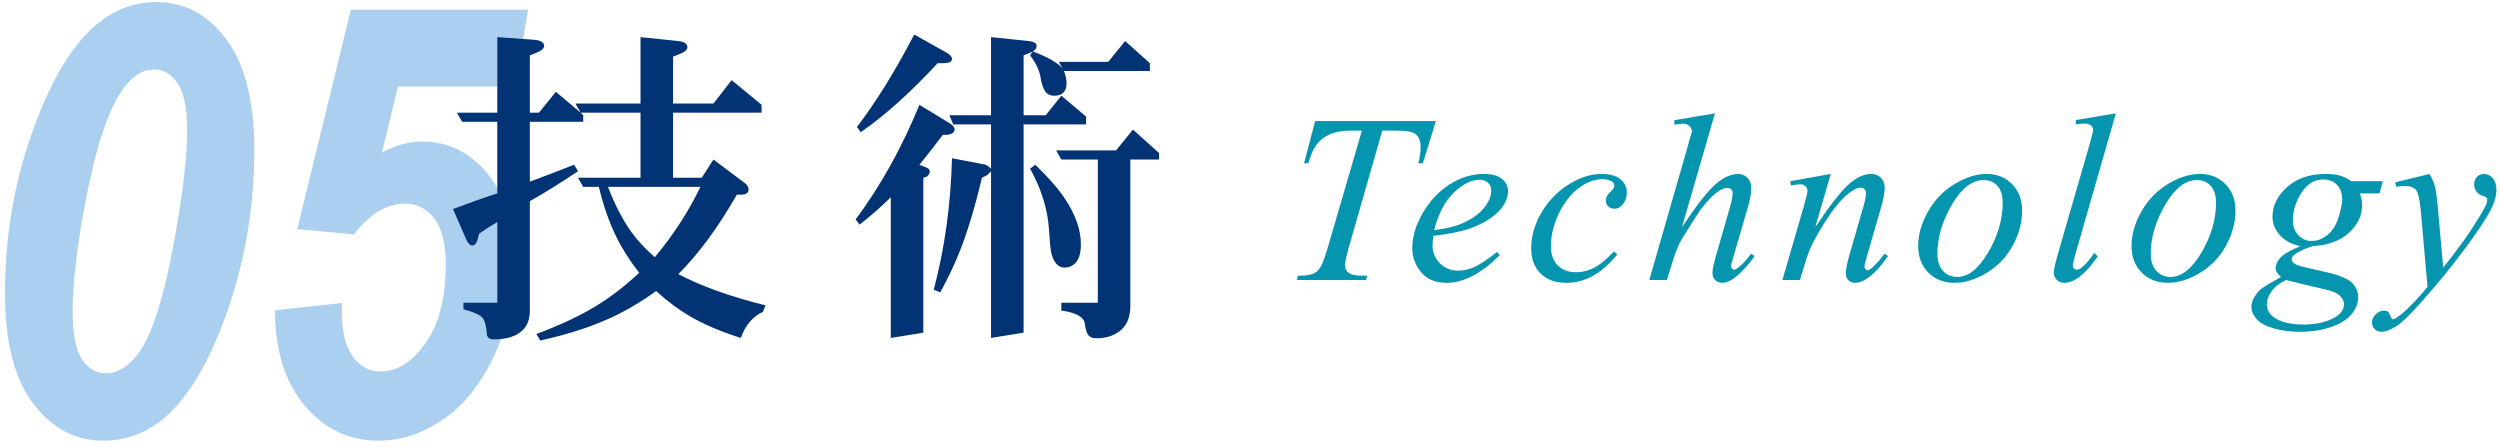
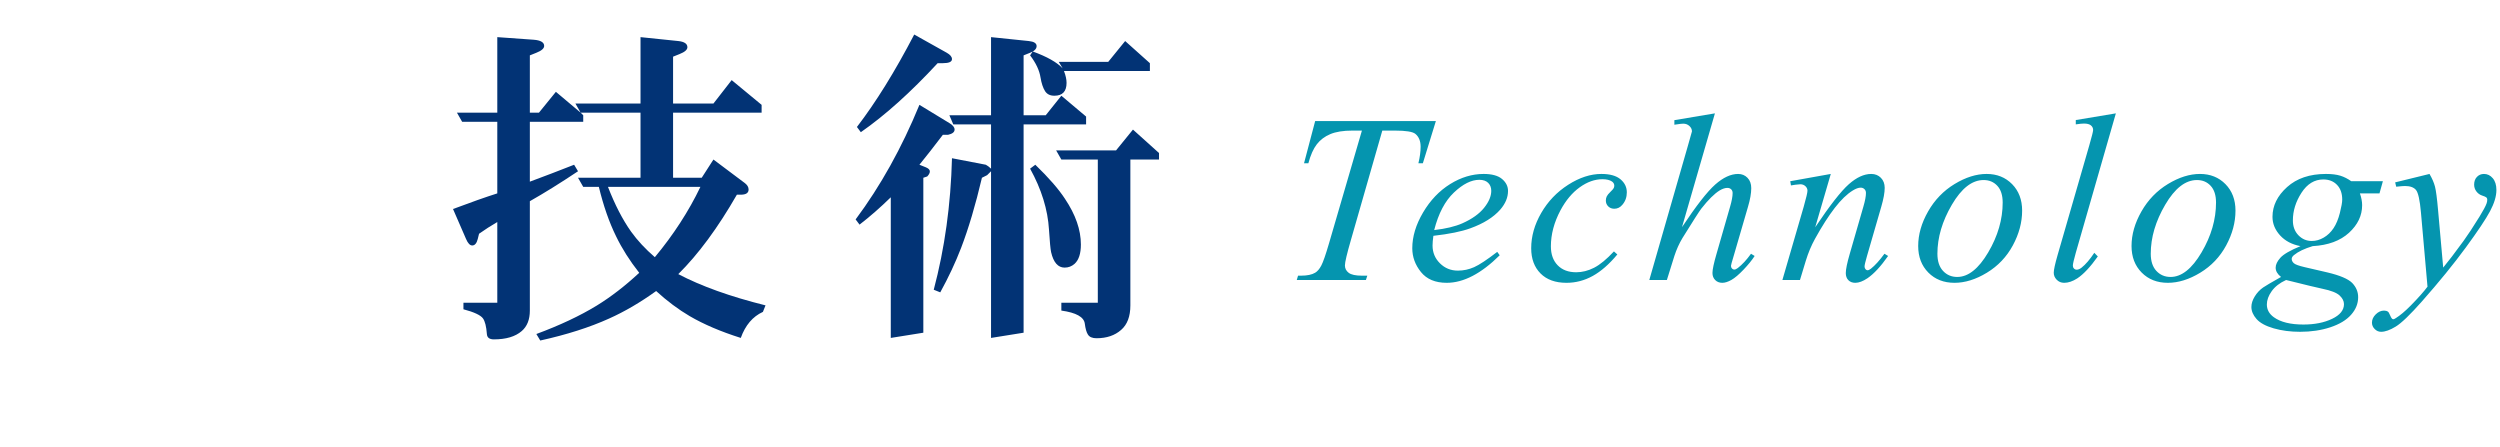
<svg xmlns="http://www.w3.org/2000/svg" width="375" height="67" viewBox="0 0 375 67">
  <g fill="none" fill-rule="evenodd">
-     <path fill="#AACFEF" d="M0.746,44.038 C0.746,35.718 2.072,27.756 4.723,20.154 C7.375,12.551 10.517,7.153 14.149,3.96 C16.903,1.528 20.009,0.312 23.466,0.312 C27.714,0.312 31.222,2.195 33.991,5.959 C36.759,9.724 38.144,15.239 38.144,22.505 C38.144,30.825 36.833,38.779 34.21,46.367 C31.588,53.955 28.461,59.346 24.828,62.539 C22.104,64.912 18.983,66.099 15.468,66.099 C11.278,66.099 7.777,64.238 4.965,60.518 C2.152,56.797 0.746,51.304 0.746,44.038 Z M10.897,46.587 C10.897,50.044 11.359,52.476 12.282,53.882 C13.205,55.288 14.384,55.991 15.819,55.991 C17.636,55.991 19.291,54.98 20.785,52.959 C22.748,50.234 24.455,45.027 25.905,37.336 C27.355,29.646 28.08,23.706 28.08,19.517 C28.08,16.294 27.611,13.972 26.674,12.551 C25.736,11.13 24.55,10.42 23.114,10.42 C21.386,10.42 19.818,11.416 18.412,13.408 C16.186,16.543 14.296,22.3 12.743,30.679 C11.513,37.241 10.897,42.544 10.897,46.587 Z M41.247,46.543 L51.311,45.444 L51.267,46.763 C51.267,49.78 51.823,52.029 52.937,53.508 C54.05,54.988 55.441,55.728 57.111,55.728 C59.572,55.728 61.813,54.307 63.835,51.465 C65.856,48.623 66.867,44.668 66.867,39.6 C66.867,36.553 66.296,34.282 65.153,32.788 C64.011,31.294 62.546,30.547 60.759,30.547 C59.382,30.547 58.056,30.928 56.782,31.689 C55.507,32.451 54.284,33.608 53.112,35.161 L44.587,34.37 L52.629,1.455 L79.216,1.455 L77.238,12.969 L59.704,12.969 L57.287,22.9 C58.283,22.344 59.287,21.926 60.297,21.648 C61.308,21.37 62.312,21.23 63.308,21.23 C67.233,21.23 70.522,22.856 73.173,26.108 C75.825,29.36 77.15,33.828 77.15,39.512 C77.15,44.434 76.147,49.033 74.14,53.311 C72.133,57.588 69.577,60.789 66.472,62.913 C63.366,65.037 60.129,66.099 56.76,66.099 C52.365,66.099 48.688,64.355 45.729,60.869 C42.77,57.383 41.276,52.607 41.247,46.543 Z" />
    <path fill="#023375" d="M80.844,16.898 L83.383,13.773 L87.094,16.898 L86.312,15.531 L96.078,15.531 L96.078,5.57 L101.742,6.156 C102.654,6.254 103.109,6.563 103.109,7.084 C103.109,7.458 102.719,7.8 101.938,8.109 L100.961,8.5 L100.961,15.531 L107.016,15.531 L109.75,12.016 L114.242,15.727 L114.242,16.898 L100.961,16.898 L100.961,26.664 L105.258,26.664 L107.016,23.93 L111.703,27.445 C112.094,27.738 112.289,28.064 112.289,28.422 C112.289,28.943 111.898,29.203 111.117,29.203 L110.531,29.203 C107.683,34.167 104.753,38.139 101.742,41.117 C105.176,42.924 109.538,44.486 114.828,45.805 L114.438,46.781 C112.908,47.481 111.801,48.783 111.117,50.688 C108.122,49.743 105.567,48.653 103.451,47.416 C101.758,46.423 100.082,45.17 98.422,43.656 C96.046,45.365 93.694,46.741 91.366,47.782 C88.453,49.101 85.01,50.199 81.039,51.078 L80.453,50.102 C83.969,48.799 86.98,47.383 89.486,45.854 C91.635,44.535 93.767,42.891 95.883,40.922 C94.451,39.099 93.295,37.276 92.416,35.453 C91.374,33.337 90.512,30.863 89.828,28.031 L87.484,28.031 L86.703,26.664 L96.078,26.664 L96.078,16.898 L87.094,16.898 L87.484,17.289 L87.484,18.266 L79.477,18.266 L79.477,27.25 C81.674,26.436 83.887,25.59 86.117,24.711 L86.703,25.688 C84.018,27.478 81.609,28.975 79.477,30.18 L79.477,46.586 C79.477,47.937 79.07,48.962 78.256,49.662 C77.296,50.492 75.904,50.907 74.081,50.907 C73.414,50.907 73.064,50.639 73.031,50.102 C72.95,48.979 72.755,48.197 72.445,47.758 C72.087,47.27 71.111,46.814 69.516,46.391 L69.516,45.414 L74.594,45.414 L74.594,33.305 C73.617,33.874 72.706,34.46 71.859,35.062 L71.664,35.844 C71.501,36.495 71.225,36.82 70.834,36.82 C70.492,36.82 70.183,36.495 69.906,35.844 L67.953,31.352 C70.639,30.342 72.852,29.561 74.594,29.008 L74.594,18.266 L69.32,18.266 L68.539,16.898 L74.594,16.898 L74.594,5.57 L80.062,5.961 C81.104,6.042 81.625,6.352 81.625,6.889 C81.625,7.263 81.234,7.605 80.453,7.914 L79.477,8.305 L79.477,16.898 L80.844,16.898 Z M105.062,28.031 L91.195,28.031 C92.237,30.717 93.393,32.955 94.662,34.745 C95.622,36.08 96.811,37.357 98.227,38.578 C101.026,35.209 103.305,31.693 105.062,28.031 Z M137.914,24.711 L138.891,25.102 C139.281,25.264 139.477,25.468 139.477,25.712 C139.477,25.94 139.346,26.192 139.086,26.469 L138.5,26.664 L138.5,49.906 L133.617,50.688 L133.617,29.594 C132.055,31.124 130.492,32.491 128.93,33.695 L128.344,32.914 C132.071,27.917 135.261,22.188 137.914,15.727 L142.406,18.461 C142.927,18.77 143.188,19.096 143.188,19.438 C143.188,19.812 142.862,20.072 142.211,20.219 L141.43,20.219 C140.095,21.977 138.923,23.474 137.914,24.711 Z M169.555,23.93 L169.555,45.805 C169.555,47.465 169.091,48.694 168.163,49.491 C167.219,50.321 165.99,50.736 164.477,50.736 C163.842,50.736 163.41,50.549 163.183,50.175 C162.971,49.849 162.816,49.304 162.719,48.539 C162.589,47.546 161.417,46.895 159.203,46.586 L159.203,45.414 L164.672,45.414 L164.672,23.93 L159.203,23.93 L158.422,22.562 L167.406,22.562 L169.945,19.438 L173.852,22.953 L173.852,23.93 L169.555,23.93 Z M166.234,9.281 L168.773,6.156 L172.484,9.477 L172.484,10.648 L159.594,10.648 C159.854,11.316 159.984,11.91 159.984,12.431 C159.984,13.716 159.374,14.359 158.153,14.359 C157.519,14.359 157.055,14.132 156.762,13.676 C156.452,13.187 156.225,12.504 156.078,11.625 C155.915,10.567 155.395,9.46 154.516,8.305 L154.906,7.719 C157.055,8.5 158.552,9.346 159.398,10.258 L158.812,9.281 L166.234,9.281 Z M153.539,8.305 L153.539,17.289 L156.859,17.289 L159.203,14.359 L162.914,17.484 L162.914,18.656 L153.539,18.656 L153.539,49.906 L148.656,50.688 L148.656,25.688 L148.07,26.273 L147.289,26.664 C146.329,30.749 145.287,34.257 144.164,37.187 C143.318,39.384 142.276,41.605 141.039,43.852 L140.062,43.461 C141.706,37.26 142.618,30.684 142.797,23.734 L147.875,24.711 C148.119,24.841 148.38,25.036 148.656,25.297 L148.656,18.656 L142.992,18.656 L142.406,17.289 L148.656,17.289 L148.656,5.57 L154.32,6.156 C155.102,6.238 155.492,6.49 155.492,6.913 C155.492,7.32 155.167,7.654 154.516,7.914 L153.539,8.305 Z M155.297,24.711 C157.315,26.664 158.796,28.365 159.74,29.813 C161.335,32.19 162.133,34.477 162.133,36.674 C162.133,38.041 161.815,39.009 161.181,39.579 C160.757,39.953 160.261,40.141 159.691,40.141 C158.699,40.141 158.023,39.368 157.665,37.821 C157.567,37.366 157.462,36.243 157.348,34.452 C157.169,31.441 156.225,28.389 154.516,25.297 L155.297,24.711 Z M140.648,9.477 C136.596,13.855 132.755,17.305 129.125,19.828 L128.539,19.047 C131.387,15.336 134.252,10.714 137.133,5.18 L142.016,7.914 C142.536,8.207 142.797,8.524 142.797,8.866 C142.797,9.273 142.341,9.477 141.43,9.477 L140.648,9.477 Z" />
    <path fill="#0595AF" d="M197.273,18.164 L215.379,18.164 L213.428,24.492 L212.76,24.492 C212.982,23.566 213.094,22.74 213.094,22.014 C213.094,21.158 212.83,20.514 212.303,20.08 C211.904,19.752 210.879,19.588 209.227,19.588 L207.346,19.588 L202.635,36.006 C202.037,38.068 201.738,39.34 201.738,39.82 C201.738,40.266 201.926,40.632 202.301,40.919 C202.676,41.206 203.338,41.35 204.287,41.35 L205.096,41.35 L204.885,42 L194.514,42 L194.707,41.35 L195.164,41.35 C196.078,41.35 196.781,41.203 197.273,40.91 C197.613,40.711 197.921,40.351 198.196,39.829 C198.472,39.308 198.855,38.203 199.348,36.516 L204.287,19.588 L202.863,19.588 C201.492,19.588 200.388,19.764 199.55,20.115 C198.712,20.467 198.035,20.977 197.52,21.645 C197.004,22.313 196.582,23.262 196.254,24.492 L195.604,24.492 L197.273,18.164 Z M215.006,35.373 C214.924,35.959 214.883,36.445 214.883,36.832 C214.883,37.875 215.252,38.763 215.99,39.495 C216.729,40.228 217.625,40.594 218.68,40.594 C219.523,40.594 220.335,40.421 221.114,40.075 C221.894,39.729 223.051,38.965 224.586,37.781 L224.955,38.291 C222.178,41.045 219.529,42.422 217.01,42.422 C215.299,42.422 214.01,41.883 213.143,40.805 C212.275,39.727 211.842,38.537 211.842,37.236 C211.842,35.49 212.381,33.703 213.459,31.875 C214.537,30.047 215.891,28.626 217.52,27.612 C219.148,26.599 220.824,26.092 222.547,26.092 C223.789,26.092 224.709,26.344 225.307,26.848 C225.904,27.352 226.203,27.949 226.203,28.641 C226.203,29.613 225.816,30.545 225.043,31.436 C224.023,32.596 222.523,33.533 220.543,34.248 C219.23,34.729 217.385,35.104 215.006,35.373 Z M215.129,34.512 C216.863,34.312 218.275,33.973 219.365,33.492 C220.807,32.848 221.888,32.077 222.608,31.181 C223.329,30.284 223.689,29.432 223.689,28.623 C223.689,28.131 223.534,27.732 223.224,27.428 C222.913,27.123 222.471,26.971 221.896,26.971 C220.701,26.971 219.433,27.606 218.091,28.878 C216.749,30.149 215.762,32.027 215.129,34.512 Z M242.6,38.168 C241.381,39.633 240.15,40.708 238.908,41.394 C237.666,42.079 236.354,42.422 234.971,42.422 C233.307,42.422 232.009,41.953 231.077,41.016 C230.146,40.078 229.68,38.818 229.68,37.236 C229.68,35.443 230.181,33.68 231.183,31.945 C232.185,30.211 233.532,28.802 235.226,27.718 C236.919,26.634 238.58,26.092 240.209,26.092 C241.486,26.092 242.441,26.358 243.074,26.892 C243.707,27.425 244.023,28.078 244.023,28.852 C244.023,29.578 243.801,30.199 243.355,30.715 C243.027,31.113 242.623,31.312 242.143,31.312 C241.779,31.312 241.478,31.195 241.237,30.961 C240.997,30.727 240.877,30.434 240.877,30.082 C240.877,29.859 240.921,29.654 241.009,29.467 C241.097,29.279 241.278,29.054 241.554,28.79 C241.829,28.526 241.996,28.336 242.055,28.219 C242.113,28.102 242.143,27.979 242.143,27.85 C242.143,27.604 242.031,27.398 241.809,27.234 C241.469,27 240.988,26.883 240.367,26.883 C239.219,26.883 238.082,27.287 236.957,28.096 C235.832,28.904 234.871,30.053 234.074,31.541 C233.113,33.346 232.633,35.15 232.633,36.955 C232.633,38.15 232.973,39.097 233.652,39.794 C234.332,40.491 235.258,40.84 236.43,40.84 C237.332,40.84 238.226,40.614 239.11,40.163 C239.995,39.712 240.988,38.895 242.09,37.711 L242.6,38.168 Z M257.238,17.004 L252.299,34.072 C254.432,30.861 256.096,28.729 257.291,27.674 C258.486,26.619 259.629,26.092 260.719,26.092 C261.281,26.092 261.75,26.285 262.125,26.672 C262.5,27.059 262.688,27.574 262.688,28.219 C262.688,28.992 262.523,29.93 262.195,31.031 L260.051,38.396 C259.781,39.287 259.646,39.779 259.646,39.873 C259.646,40.037 259.696,40.172 259.796,40.277 C259.896,40.383 260.01,40.436 260.139,40.436 C260.291,40.436 260.467,40.359 260.666,40.207 C261.334,39.691 261.996,38.977 262.652,38.062 L263.197,38.396 C262.799,39.018 262.245,39.7 261.536,40.444 C260.827,41.188 260.218,41.704 259.708,41.991 C259.198,42.278 258.744,42.422 258.346,42.422 C257.912,42.422 257.558,42.284 257.282,42.009 C257.007,41.733 256.869,41.379 256.869,40.945 C256.869,40.43 257.074,39.469 257.484,38.062 L259.506,31.031 C259.764,30.152 259.893,29.461 259.893,28.957 C259.893,28.723 259.819,28.535 259.673,28.395 C259.526,28.254 259.336,28.184 259.102,28.184 C258.762,28.184 258.375,28.312 257.941,28.57 C257.145,29.063 256.225,29.977 255.182,31.312 C254.9,31.676 253.963,33.141 252.369,35.707 C251.877,36.527 251.473,37.424 251.156,38.396 L250.031,42 L247.395,42 L253.178,21.891 L253.793,19.711 C253.793,19.406 253.667,19.137 253.415,18.902 C253.163,18.668 252.855,18.551 252.492,18.551 C252.281,18.551 251.959,18.586 251.525,18.656 L251.156,18.709 L251.156,18.023 L257.238,17.004 Z M274.619,26.092 L272.281,34.09 C274.473,30.82 276.151,28.67 277.317,27.639 C278.483,26.607 279.605,26.092 280.684,26.092 C281.27,26.092 281.753,26.285 282.134,26.672 C282.515,27.059 282.705,27.562 282.705,28.184 C282.705,28.887 282.535,29.824 282.195,30.996 L280.051,38.396 C279.805,39.252 279.682,39.773 279.682,39.961 C279.682,40.125 279.729,40.263 279.822,40.374 C279.916,40.485 280.016,40.541 280.121,40.541 C280.262,40.541 280.432,40.465 280.631,40.312 C281.252,39.82 281.932,39.07 282.67,38.062 L283.215,38.396 C282.125,39.955 281.094,41.068 280.121,41.736 C279.441,42.193 278.832,42.422 278.293,42.422 C277.859,42.422 277.514,42.29 277.256,42.026 C276.998,41.763 276.869,41.408 276.869,40.963 C276.869,40.4 277.068,39.434 277.467,38.062 L279.506,30.996 C279.764,30.117 279.893,29.432 279.893,28.939 C279.893,28.705 279.816,28.515 279.664,28.368 C279.512,28.222 279.324,28.148 279.102,28.148 C278.773,28.148 278.381,28.289 277.924,28.57 C277.057,29.098 276.154,29.968 275.217,31.181 C274.279,32.394 273.289,33.943 272.246,35.83 C271.695,36.826 271.238,37.916 270.875,39.1 L269.996,42 L267.359,42 L270.559,30.996 C270.934,29.672 271.121,28.875 271.121,28.605 C271.121,28.348 271.019,28.122 270.813,27.929 C270.608,27.735 270.354,27.639 270.049,27.639 C269.908,27.639 269.662,27.662 269.311,27.709 L268.643,27.814 L268.537,27.182 L274.619,26.092 Z M303.32,31.594 C303.32,33.352 302.854,35.092 301.923,36.814 C300.991,38.537 299.693,39.902 298.029,40.91 C296.365,41.918 294.748,42.422 293.178,42.422 C291.572,42.422 290.263,41.909 289.249,40.884 C288.235,39.858 287.729,38.531 287.729,36.902 C287.729,35.18 288.224,33.451 289.214,31.717 C290.204,29.982 291.528,28.611 293.187,27.604 C294.845,26.596 296.447,26.092 297.994,26.092 C299.541,26.092 300.815,26.602 301.817,27.621 C302.819,28.641 303.32,29.965 303.32,31.594 Z M300.402,30.381 C300.402,29.291 300.136,28.456 299.603,27.876 C299.069,27.296 298.381,27.006 297.537,27.006 C295.814,27.006 294.229,28.239 292.782,30.706 C291.335,33.173 290.611,35.625 290.611,38.062 C290.611,39.176 290.893,40.034 291.455,40.638 C292.018,41.241 292.727,41.543 293.582,41.543 C295.234,41.543 296.784,40.315 298.231,37.86 C299.679,35.405 300.402,32.912 300.402,30.381 Z M317.379,17.004 L311.367,37.922 C311.074,38.965 310.928,39.604 310.928,39.838 C310.928,40.014 310.983,40.16 311.095,40.277 C311.206,40.395 311.344,40.453 311.508,40.453 C311.73,40.453 311.971,40.354 312.229,40.154 C312.838,39.674 313.477,38.93 314.145,37.922 L314.672,38.467 C313.559,40.037 312.533,41.133 311.596,41.754 C310.904,42.199 310.248,42.422 309.627,42.422 C309.182,42.422 308.81,42.27 308.511,41.965 C308.212,41.66 308.062,41.309 308.062,40.91 C308.062,40.488 308.25,39.621 308.625,38.309 L313.389,21.82 C313.775,20.473 313.969,19.699 313.969,19.5 C313.969,19.219 313.857,18.987 313.635,18.806 C313.412,18.624 313.066,18.533 312.598,18.533 C312.328,18.533 311.918,18.574 311.367,18.656 L311.367,18.006 L317.379,17.004 Z M335.322,31.594 C335.322,33.352 334.856,35.092 333.925,36.814 C332.993,38.537 331.695,39.902 330.031,40.91 C328.367,41.918 326.75,42.422 325.18,42.422 C323.574,42.422 322.265,41.909 321.251,40.884 C320.237,39.858 319.73,38.531 319.73,36.902 C319.73,35.18 320.226,33.451 321.216,31.717 C322.206,29.982 323.53,28.611 325.188,27.604 C326.847,26.596 328.449,26.092 329.996,26.092 C331.543,26.092 332.817,26.602 333.819,27.621 C334.821,28.641 335.322,29.965 335.322,31.594 Z M332.404,30.381 C332.404,29.291 332.138,28.456 331.604,27.876 C331.071,27.296 330.383,27.006 329.539,27.006 C327.816,27.006 326.231,28.239 324.784,30.706 C323.337,33.173 322.613,35.625 322.613,38.062 C322.613,39.176 322.895,40.034 323.457,40.638 C324.02,41.241 324.729,41.543 325.584,41.543 C327.236,41.543 328.786,40.315 330.233,37.86 C331.681,35.405 332.404,32.912 332.404,30.381 Z M357.432,27.182 L356.922,29.01 L353.986,29.01 C354.209,29.643 354.32,30.234 354.32,30.785 C354.32,32.332 353.664,33.709 352.352,34.916 C351.027,36.123 349.211,36.791 346.902,36.92 C345.66,37.295 344.729,37.74 344.107,38.256 C343.873,38.443 343.756,38.637 343.756,38.836 C343.756,39.07 343.861,39.284 344.072,39.478 C344.283,39.671 344.816,39.867 345.672,40.066 L349.082,40.857 C350.969,41.303 352.217,41.83 352.826,42.439 C353.424,43.061 353.723,43.775 353.723,44.584 C353.723,45.545 353.368,46.424 352.659,47.221 C351.95,48.018 350.913,48.642 349.548,49.093 C348.183,49.544 346.674,49.77 345.021,49.77 C343.568,49.77 342.244,49.597 341.049,49.251 C339.854,48.905 338.998,48.439 338.482,47.854 C337.967,47.268 337.709,46.664 337.709,46.043 C337.709,45.539 337.876,45.015 338.21,44.47 C338.544,43.925 338.963,43.477 339.467,43.125 C339.783,42.902 340.68,42.375 342.156,41.543 C341.617,41.121 341.348,40.658 341.348,40.154 C341.348,39.686 341.585,39.188 342.06,38.66 C342.534,38.133 343.539,37.553 345.074,36.92 C343.785,36.674 342.763,36.135 342.007,35.303 C341.251,34.471 340.873,33.545 340.873,32.525 C340.873,30.861 341.603,29.373 343.062,28.061 C344.521,26.748 346.463,26.092 348.889,26.092 C349.768,26.092 350.488,26.18 351.051,26.355 C351.613,26.531 352.158,26.807 352.686,27.182 L357.432,27.182 Z M351.332,29.941 C351.332,29.004 351.071,28.266 350.55,27.727 C350.028,27.187 349.346,26.918 348.502,26.918 C347.178,26.918 346.085,27.583 345.224,28.913 C344.362,30.243 343.932,31.629 343.932,33.07 C343.932,33.973 344.207,34.711 344.758,35.285 C345.309,35.859 345.977,36.146 346.762,36.146 C347.383,36.146 347.983,35.977 348.563,35.637 C349.144,35.297 349.633,34.828 350.031,34.23 C350.43,33.633 350.746,32.871 350.98,31.945 C351.215,31.02 351.332,30.352 351.332,29.941 Z M342.912,42 C341.963,42.434 341.245,42.99 340.759,43.67 C340.272,44.35 340.029,45.018 340.029,45.674 C340.029,46.447 340.381,47.086 341.084,47.59 C342.092,48.316 343.568,48.68 345.514,48.68 C347.189,48.68 348.622,48.396 349.812,47.827 C351.001,47.259 351.596,46.523 351.596,45.621 C351.596,45.164 351.376,44.73 350.937,44.32 C350.497,43.91 349.645,43.576 348.379,43.318 C347.687,43.178 345.865,42.738 342.912,42 Z M364.424,26.092 C364.822,26.771 365.098,27.407 365.25,27.999 C365.402,28.591 365.555,29.754 365.707,31.488 L366.48,40.137 C367.184,39.293 368.203,37.957 369.539,36.129 C370.184,35.238 370.98,34.025 371.93,32.49 C372.504,31.553 372.855,30.896 372.984,30.521 C373.055,30.334 373.09,30.141 373.09,29.941 C373.09,29.812 373.049,29.707 372.967,29.625 C372.885,29.543 372.671,29.446 372.325,29.335 C371.979,29.224 371.692,29.019 371.464,28.72 C371.235,28.421 371.121,28.078 371.121,27.691 C371.121,27.211 371.262,26.824 371.543,26.531 C371.824,26.238 372.176,26.092 372.598,26.092 C373.113,26.092 373.553,26.306 373.916,26.733 C374.279,27.161 374.461,27.75 374.461,28.5 C374.461,29.426 374.145,30.483 373.512,31.673 C372.879,32.862 371.66,34.687 369.855,37.148 C368.051,39.609 365.865,42.293 363.299,45.199 C361.529,47.203 360.217,48.466 359.361,48.987 C358.506,49.509 357.773,49.77 357.164,49.77 C356.801,49.77 356.481,49.632 356.206,49.356 C355.931,49.081 355.793,48.762 355.793,48.398 C355.793,47.941 355.983,47.525 356.364,47.15 C356.745,46.775 357.158,46.588 357.604,46.588 C357.838,46.588 358.031,46.641 358.184,46.746 C358.277,46.805 358.38,46.972 358.491,47.247 C358.603,47.522 358.705,47.707 358.799,47.801 C358.857,47.859 358.928,47.889 359.01,47.889 C359.08,47.889 359.203,47.83 359.379,47.713 C360.023,47.314 360.773,46.682 361.629,45.814 C362.754,44.666 363.586,43.729 364.125,43.002 L363.141,31.857 C362.977,30.018 362.73,28.898 362.402,28.5 C362.074,28.102 361.523,27.902 360.75,27.902 C360.504,27.902 360.064,27.937 359.432,28.008 L359.273,27.357 L364.424,26.092 Z" />
  </g>
</svg>